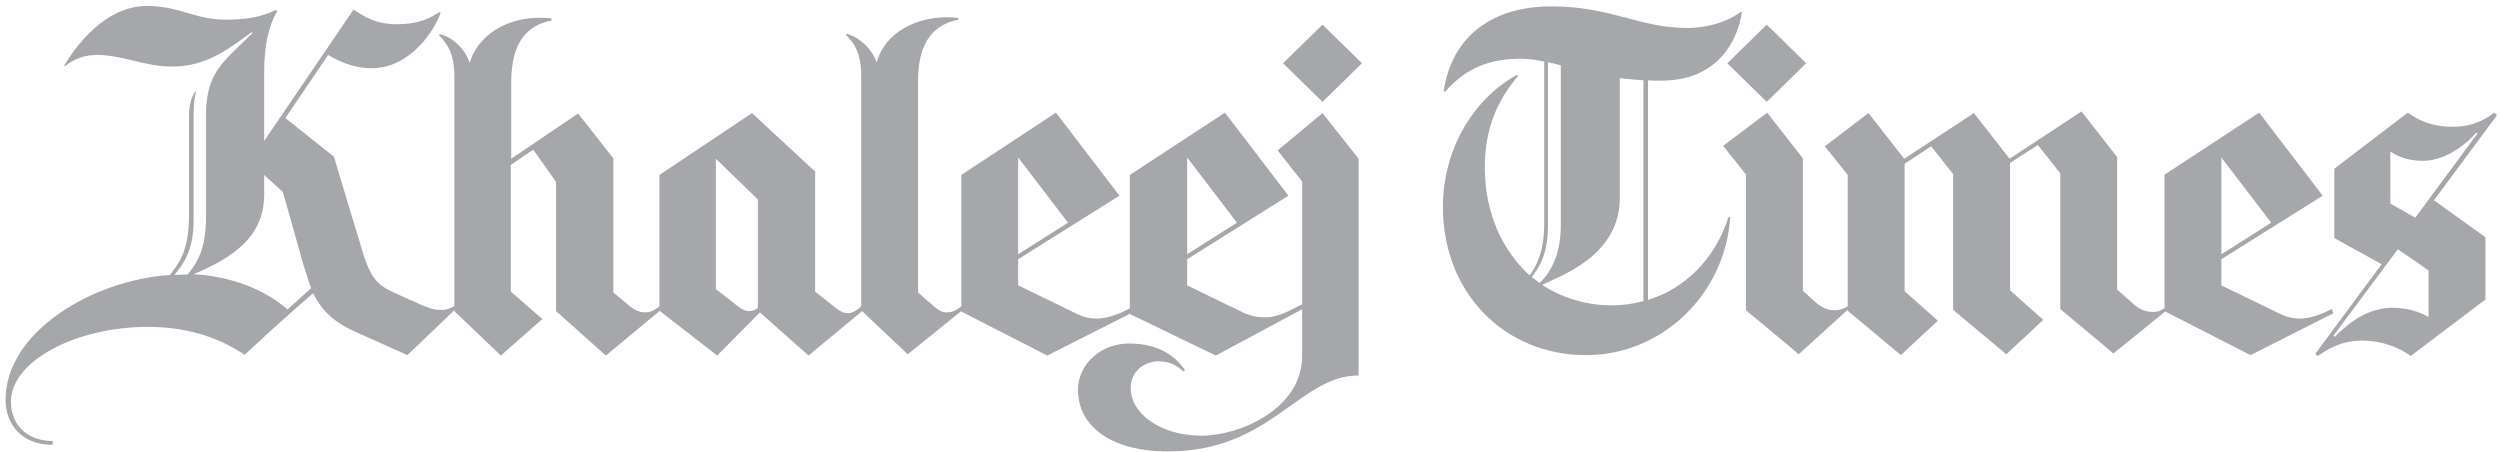
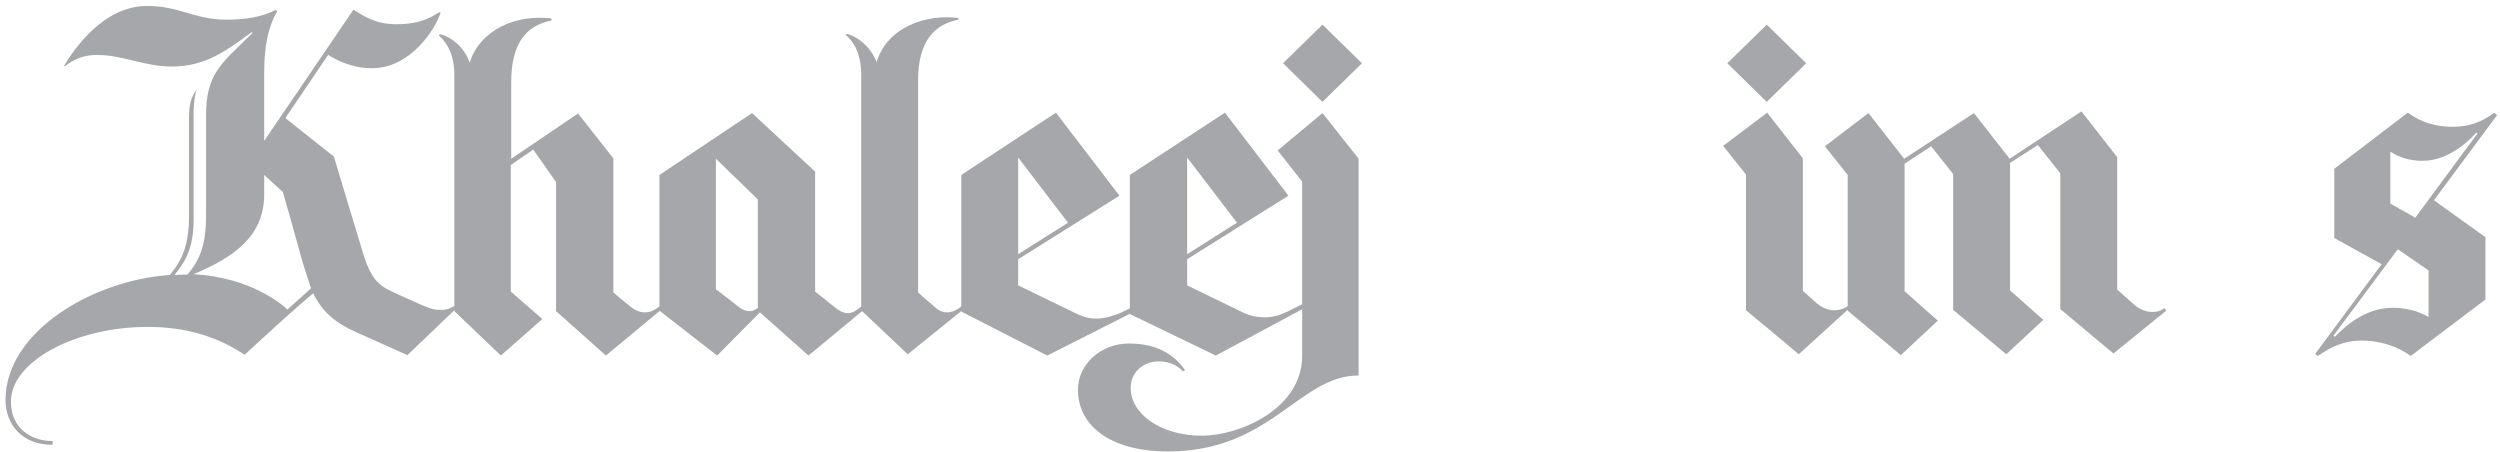
<svg xmlns="http://www.w3.org/2000/svg" width="177" height="32" viewBox="0 0 177 32" fill="none">
  <path d="M60.974 5.331C60.974 4.449 60.827 3.302 59.887 2.479L59.946 2.391C61.004 2.685 61.827 3.655 62.062 4.419C62.797 1.891 65.619 0.98 67.853 1.274V1.392C66.207 1.715 65.001 2.862 65.001 5.683V20.704C65.001 20.704 65.707 21.351 65.913 21.498C66.354 21.91 66.618 22.116 67.059 22.116C67.441 22.116 67.765 21.91 67.941 21.792C68 21.733 68.088 21.674 68.088 21.674L68.235 21.88L64.267 25.084L60.974 21.968V5.331Z" fill="#A6A7AA" />
  <path d="M46.865 21.88L46.718 21.674C46.512 21.822 46.159 22.116 45.689 22.116C45.16 22.116 44.836 21.88 44.484 21.586C43.866 21.087 43.425 20.704 43.425 20.704V11.21L40.927 8.035L36.194 11.239V5.83C36.194 3.067 37.252 1.803 39.045 1.451V1.304C35.783 0.951 33.725 2.715 33.255 4.449C32.814 3.155 31.697 2.509 31.138 2.421L31.079 2.509C31.608 3.009 32.167 3.773 32.167 5.331V22.027L35.459 25.173L38.399 22.586L36.165 20.646V11.68L37.752 10.592L39.369 12.885V22.027L42.896 25.173L46.865 21.88Z" fill="#A6A7AA" />
  <path d="M96.425 4.478L93.632 7.212L90.84 4.478L93.632 1.745L96.425 4.478ZM83.903 26.201C83.315 25.378 82.227 24.32 79.934 24.32C77.965 24.32 76.319 25.761 76.319 27.612C76.319 30.023 78.465 31.963 82.698 31.963C89.987 31.963 91.986 26.584 96.19 26.584V11.239L93.632 8.006L90.458 10.651L92.192 12.856V25.202C92.192 28.935 87.783 30.846 85.079 30.846C82.198 30.846 80.052 29.317 80.052 27.465C80.052 26.29 81.022 25.584 82.021 25.584C82.933 25.584 83.432 25.966 83.756 26.29L83.903 26.201Z" fill="#A6A7AA" />
  <path d="M20.35 21.91L22.026 20.41C21.967 20.234 21.732 19.558 21.467 18.706C20.909 16.677 20.027 13.591 20.027 13.591L18.704 12.386V13.767C18.704 16.707 16.587 18.206 13.707 19.411C17.734 19.646 19.939 21.527 20.35 21.91ZM19.645 0.774C18.998 1.833 18.704 3.273 18.704 5.125V9.975L25.024 0.686C25.788 1.157 26.582 1.715 28.052 1.715C29.786 1.715 30.521 1.215 31.109 0.863L31.197 0.892C30.844 2.009 29.11 4.831 26.317 4.831C24.848 4.831 23.73 4.184 23.231 3.89L20.203 8.358L23.642 11.092C23.642 11.092 25.112 16.001 25.7 17.912C26.347 20.028 26.964 20.293 28.199 20.852C28.698 21.087 29.198 21.292 29.904 21.616C30.668 21.939 30.903 21.939 31.285 21.939C31.755 21.939 32.079 21.704 32.138 21.674L32.285 21.851L28.845 25.143C28.845 25.143 26.699 24.173 25.171 23.497C23.878 22.909 22.878 22.204 22.172 20.763C20.673 22.027 18.822 23.732 17.322 25.114C16.146 24.349 14.001 23.144 10.473 23.144C5.329 23.144 0.773 25.584 0.773 28.435C0.773 30.258 2.125 31.228 3.742 31.228L3.712 31.493C1.537 31.493 0.391 30.023 0.391 28.318C0.391 23.468 6.593 19.823 12.031 19.47C12.59 18.735 13.383 17.824 13.383 15.296C13.383 15.296 13.383 8.476 13.383 8.182C13.383 7.036 13.765 6.565 13.912 6.36C13.854 6.536 13.707 7.006 13.707 8.27C13.707 10.769 13.707 15.59 13.707 15.59C13.707 17.853 12.913 18.735 12.354 19.47C12.56 19.47 12.737 19.441 12.942 19.441C13.06 19.441 13.178 19.441 13.266 19.441C14.471 18.088 14.589 16.589 14.589 15.178C14.589 15.178 14.589 10.093 14.589 8.035C14.618 5.654 15.382 4.743 16.881 3.302C17.234 2.95 17.616 2.597 17.881 2.332L17.822 2.274C15.999 3.626 14.5 4.713 12.149 4.713C10.267 4.713 8.651 3.89 6.887 3.89C5.535 3.89 4.859 4.508 4.594 4.684L4.535 4.655C5.3 3.391 7.357 0.422 10.414 0.422C12.707 0.422 13.765 1.392 16.029 1.392C17.352 1.392 18.498 1.215 19.498 0.716L19.645 0.774Z" fill="#A6A7AA" />
  <path d="M72.086 18L75.613 15.766L72.086 11.151V18ZM68.059 12.386L74.761 7.976L79.258 13.855L72.086 18.353V20.205C72.086 20.205 74.996 21.616 76.025 22.116C76.495 22.351 76.965 22.556 77.612 22.556C78.318 22.556 78.994 22.292 79.346 22.145C79.699 21.968 80.022 21.822 80.022 21.822V22.204L74.143 25.173L68.059 22.057V12.386Z" fill="#A6A7AA" />
-   <path d="M157.273 18L160.801 15.766L157.273 11.151V18ZM153.217 12.386L159.948 7.976L164.446 13.855L157.273 18.353V20.205C157.273 20.205 160.183 21.616 161.212 22.116C161.683 22.351 162.153 22.556 162.8 22.556C163.505 22.556 164.181 22.292 164.534 22.145C164.652 22.086 165.092 21.88 165.092 21.88L165.21 22.174L159.331 25.143L153.246 22.027V12.386H153.217Z" fill="#A6A7AA" />
  <path d="M84.05 18L87.577 15.766L84.05 11.151V18ZM79.993 12.386L86.725 7.976L91.222 13.855L84.05 18.353V20.205C84.05 20.205 86.96 21.616 87.989 22.116C88.459 22.351 89.017 22.468 89.576 22.468C90.311 22.468 90.958 22.145 91.281 21.998C91.604 21.822 92.222 21.528 92.222 21.528V21.88L86.078 25.173L79.993 22.233V12.386Z" fill="#A6A7AA" />
  <path d="M46.688 12.386L53.243 8.006L57.712 12.15V20.646C57.712 20.646 58.388 21.175 59.005 21.674C59.534 22.116 59.828 22.174 60.034 22.174C60.416 22.174 60.769 21.88 61.004 21.674L61.18 21.91L57.241 25.173L53.802 22.116L50.774 25.173L46.688 21.998V12.386ZM50.715 20.499C50.715 20.499 51.95 21.439 52.185 21.645C52.597 21.968 52.832 22.027 53.067 22.027C53.42 22.027 53.655 21.792 53.655 21.792V14.12L50.686 11.239V20.499H50.715Z" fill="#A6A7AA" />
  <path d="M142.282 11.239L139.754 8.006L134.815 11.239L132.287 8.006L129.201 10.357L130.818 12.386V21.998L134.58 25.143L137.196 22.703L134.845 20.616V11.592L136.726 10.357L138.284 12.327V21.939L142.047 25.084L144.663 22.645L142.311 20.558V11.533L144.281 10.269L145.868 12.268V21.88L149.631 25.026L153.364 21.998L153.246 21.822C153.246 21.822 153.187 21.851 153.129 21.88C152.982 21.998 152.776 22.086 152.394 22.086C151.894 22.086 151.424 21.88 150.983 21.469C150.689 21.204 149.895 20.499 149.895 20.499V11.122L147.367 7.888L142.282 11.239Z" fill="#A6A7AA" />
  <path d="M176.792 8.153L172.324 14.179L175.969 16.795V21.204L170.678 25.202C170.354 24.967 169.12 24.114 167.209 24.114C165.622 24.114 164.652 24.849 164.093 25.202L163.917 25.055L168.62 18.706L165.269 16.854V11.945L170.472 7.976C170.942 8.3 171.883 8.976 173.676 8.976C175.263 8.976 176.204 8.27 176.586 7.976L176.792 8.153ZM175.41 9.446L175.322 9.387C174.969 9.799 173.441 11.386 171.53 11.386C170.237 11.386 169.531 10.916 169.237 10.739V14.414L171.001 15.413L175.41 9.446ZM171.942 19.146L169.766 17.647L165.21 23.762L165.298 23.85C165.945 23.203 167.385 21.792 169.384 21.792C170.825 21.792 171.648 22.292 171.942 22.439V19.146Z" fill="#A6A7AA" />
  <path d="M121.999 10.328L125.115 7.976L127.643 11.21V20.587C127.643 20.587 128.172 21.057 128.554 21.41C129.024 21.822 129.465 21.968 129.877 21.968C130.347 21.968 130.7 21.763 130.818 21.674C130.847 21.704 130.935 21.822 130.935 21.822L127.349 25.084C126.82 24.614 123.616 21.968 123.616 21.968V12.356L121.999 10.328ZM125.086 1.745L122.293 4.478L125.086 7.212L127.878 4.478L125.086 1.745Z" fill="#A6A7AA" />
-   <path d="M114.062 21.616C115.209 21.616 116.032 21.41 116.355 21.322V5.683C115.767 5.654 115.032 5.566 114.68 5.537V14.032C114.68 18.147 110.388 19.558 109.183 20.175C110.505 21.028 112.21 21.616 114.062 21.616ZM109.006 20.028C109.8 19.294 110.505 18 110.505 15.942V4.625C110.27 4.566 109.8 4.449 109.594 4.39V15.972C109.594 18.206 108.83 19.088 108.448 19.617C108.595 19.734 108.859 19.911 109.006 20.028ZM123.322 0.863C123.263 1.392 122.587 5.713 117.59 5.713C117.296 5.713 116.914 5.713 116.678 5.683V21.234C119.295 20.44 121.44 18.323 122.381 15.354L122.499 15.384C122.146 20.822 117.678 25.143 112.299 25.143C106.478 25.143 102.157 20.704 102.157 14.649C102.157 10.681 104.215 7.065 107.39 5.301L107.478 5.39C105.949 7.153 105.126 9.211 105.126 11.857C105.126 15.149 106.419 17.794 108.301 19.499C108.712 18.911 109.33 17.941 109.33 15.854V4.361C109.153 4.331 108.448 4.155 107.713 4.155C105.626 4.155 103.862 4.713 102.304 6.507L102.216 6.448C102.716 2.95 105.244 0.451 109.859 0.451C114.003 0.451 116.149 1.98 119.383 1.98C121.529 1.98 122.822 1.157 123.263 0.833L123.322 0.863Z" fill="#A6A7AA" />
</svg>